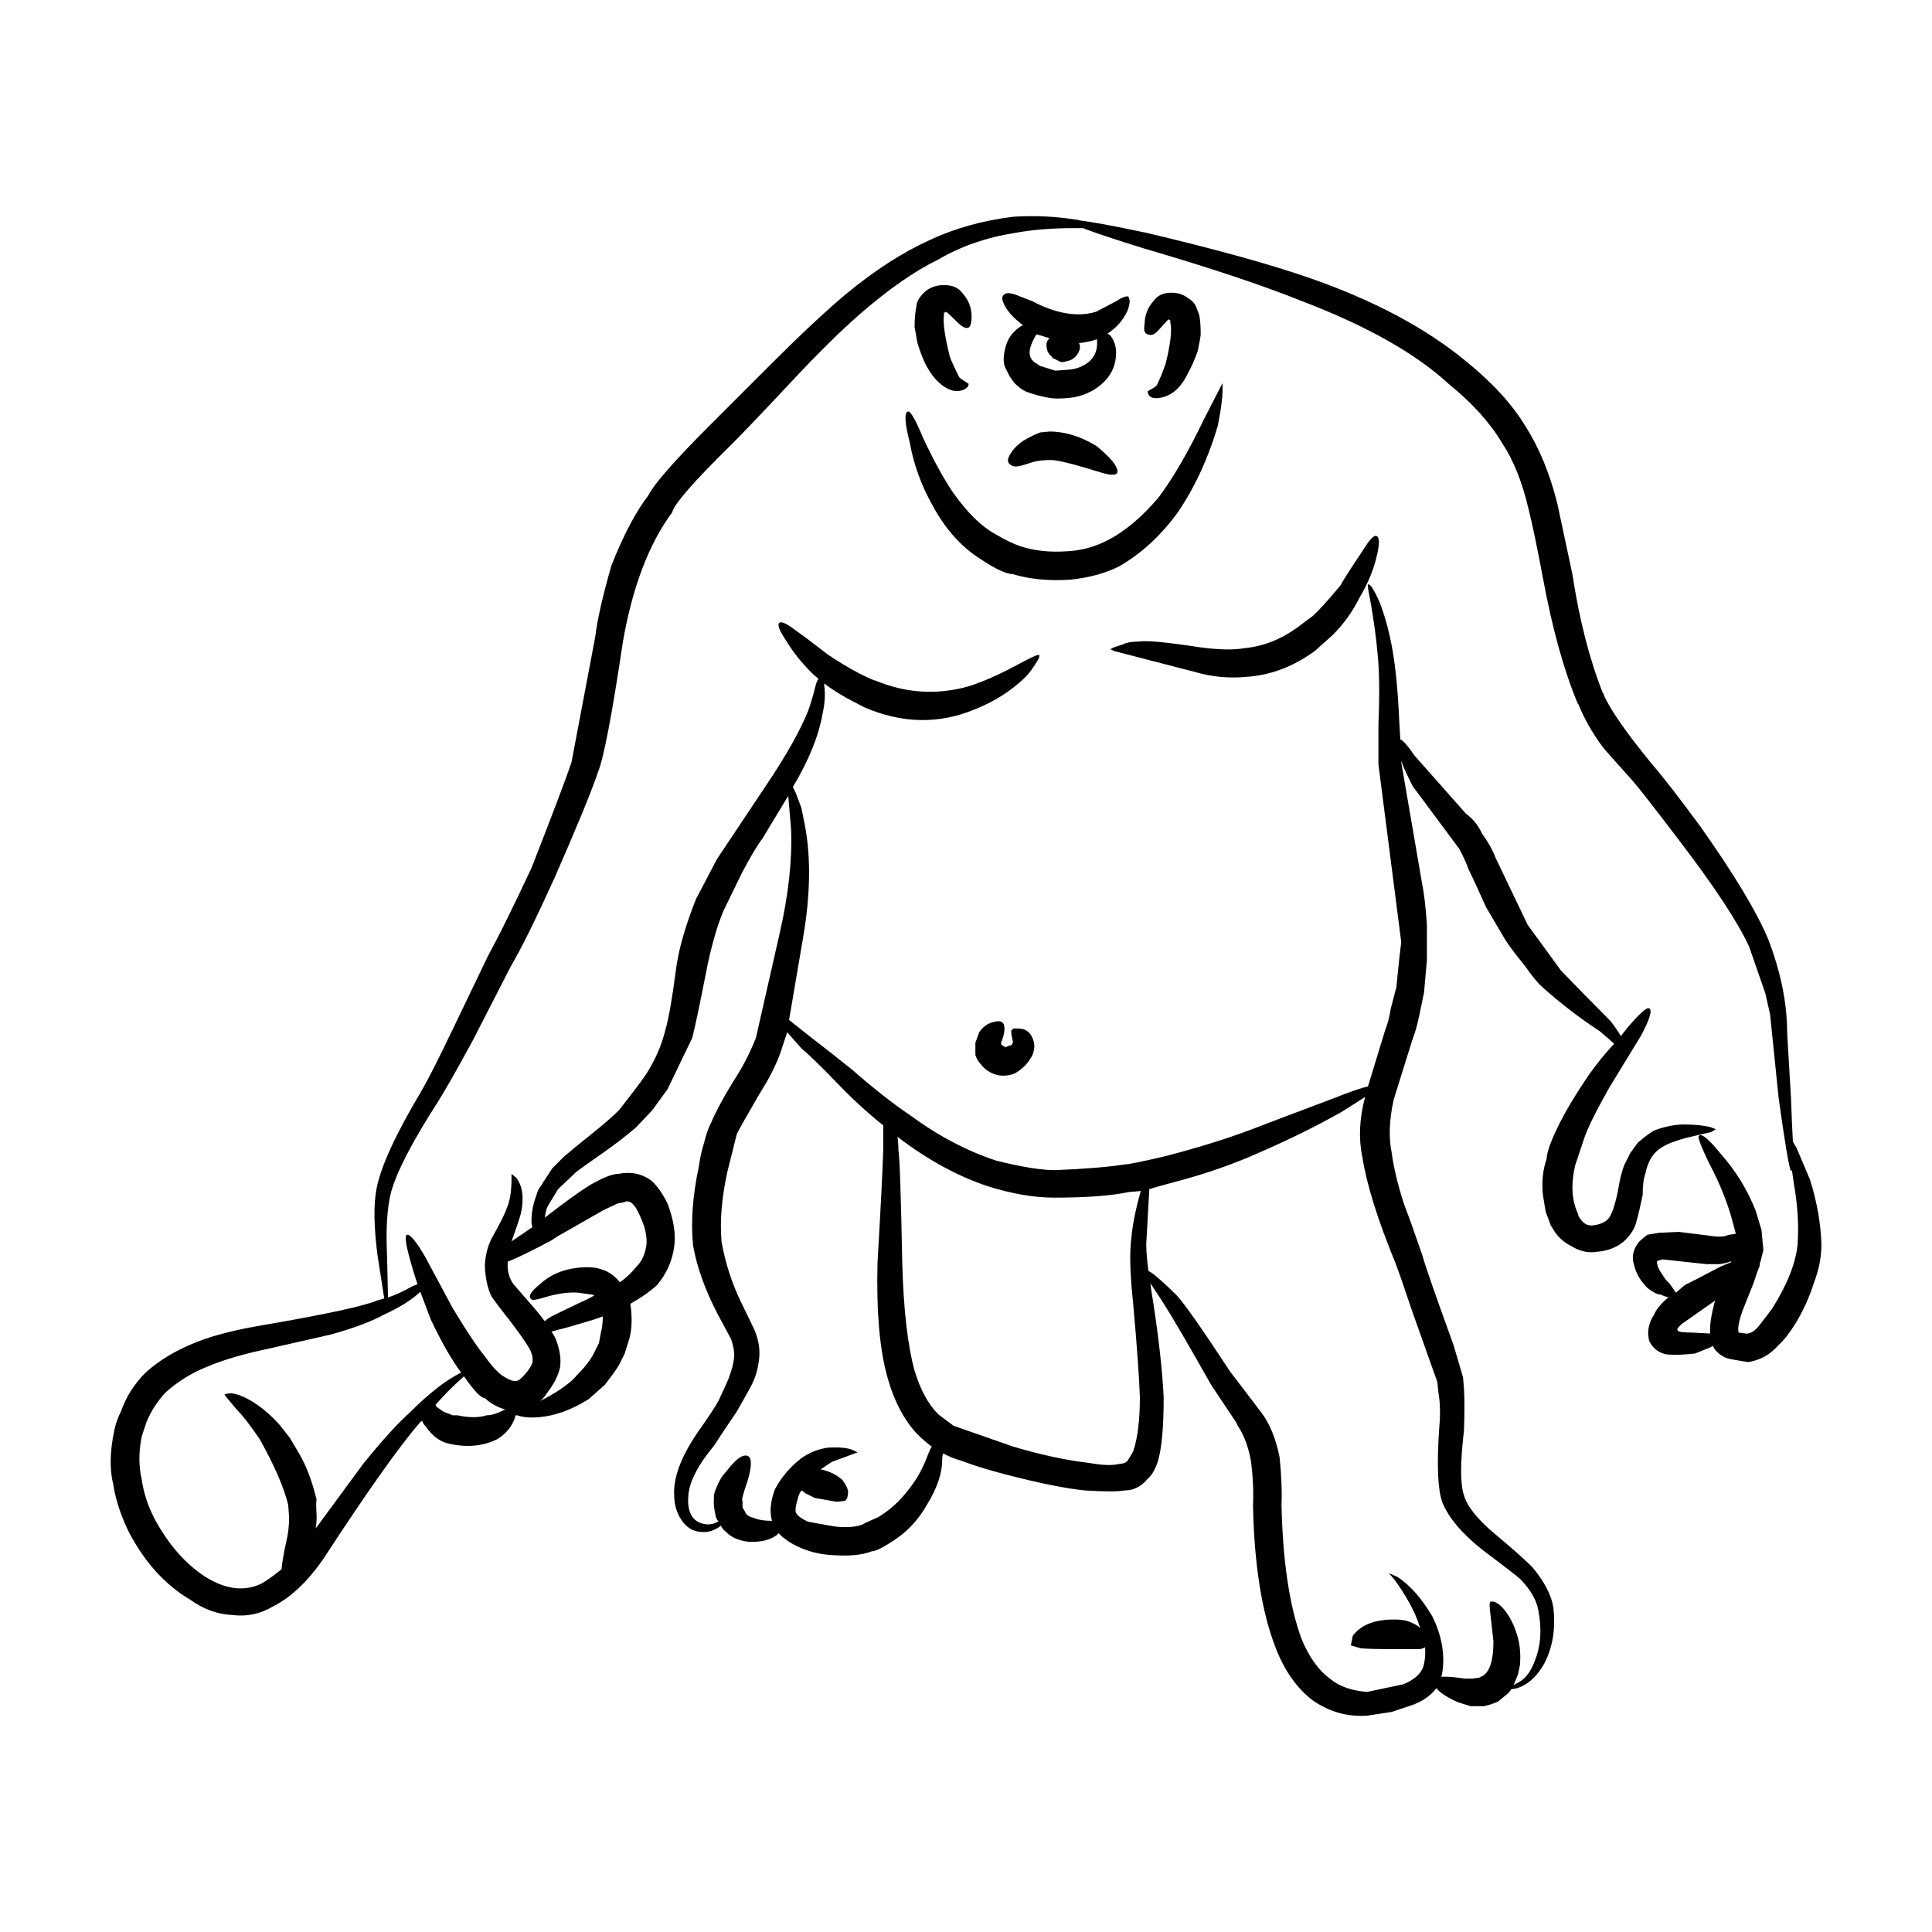
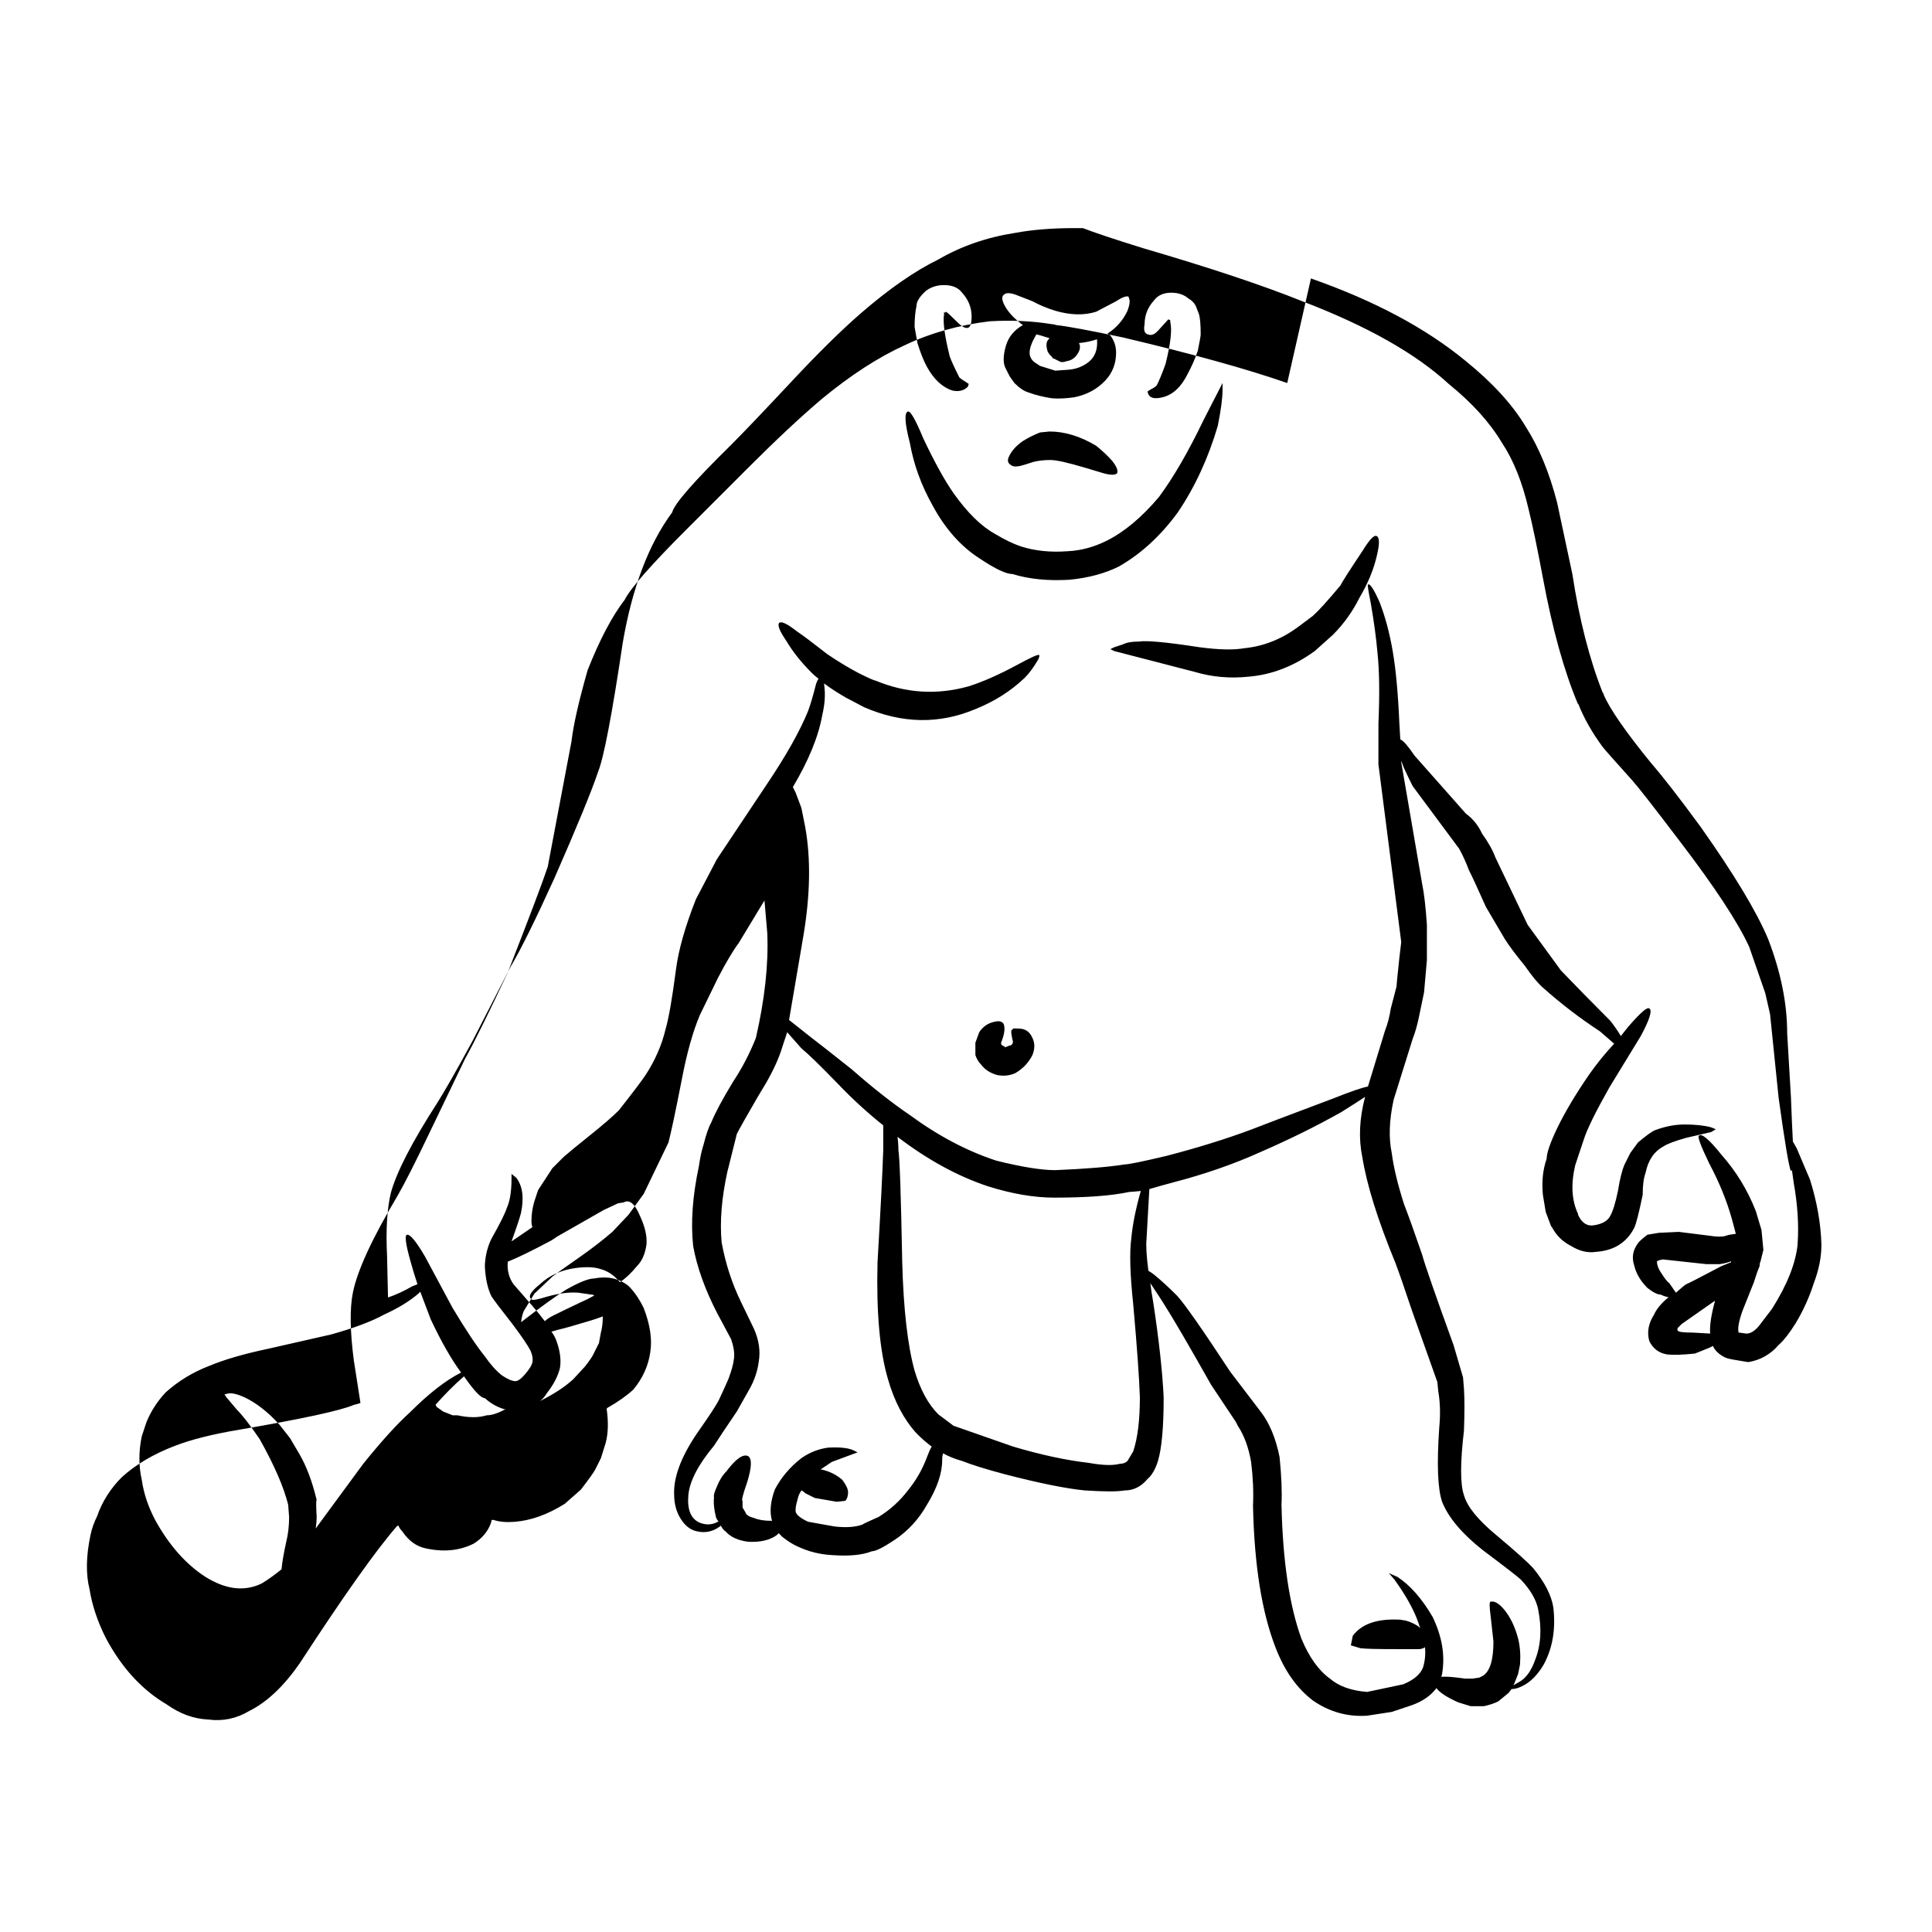
<svg xmlns="http://www.w3.org/2000/svg" fill="#000000" width="800px" height="800px" version="1.1" viewBox="144 144 512 512">
-   <path d="m303.24 497.15c0.336-1.176 0.504-2.602 0.504-4.281-1.344 0.504-2.602 0.926-3.777 1.258-3.863 1.176-6.547 1.93-8.062 2.269l-1.766 0.504c0.504 0.672 0.926 1.426 1.258 2.266 1.008 2.688 1.344 5.125 1.008 7.305-0.504 2.184-1.68 4.449-3.527 6.801-0.5 0.84-1.09 1.512-1.762 2.016 3.695-1.848 6.633-3.777 8.816-5.793l3.019-3.273c1.344-1.68 2.184-2.941 2.519-3.777l1.258-2.519zm-43.832 19.148c0.168 0.168 0.25 0.336 0.25 0.5 0.504 0.336 1.094 0.758 1.766 1.258l2.519 1.008h1.258c3.023 0.672 5.625 0.672 7.809 0 1.176 0 2.602-0.422 4.281-1.258 0.168-0.168 0.422-0.25 0.754-0.25-2.016-0.504-3.863-1.512-5.543-3.023-1.008 0-2.856-1.93-5.539-5.793-2.516 2.184-5.035 4.703-7.555 7.559zm-4.031-29.977c-0.168 0.168-0.336 0.336-0.504 0.504-2.348 2.016-5.371 3.863-9.066 5.543-3.359 1.848-8.062 3.609-14.105 5.289-2.184 0.504-7.727 1.766-16.629 3.777-6.383 1.344-11.586 2.856-15.617 4.535-4.363 1.68-8.23 4.031-11.586 7.055-2.184 2.352-3.863 4.953-5.039 7.809-0.504 1.512-0.922 2.769-1.258 3.777-0.84 4.031-0.84 7.891 0 11.586 0.504 3.527 1.68 7.055 3.527 10.582 3.695 6.719 8.145 11.758 13.352 15.113 5.371 3.359 10.328 3.945 14.859 1.766 1.68-1.008 3.445-2.269 5.293-3.777 0.168-1.848 0.59-4.281 1.258-7.305 0.504-2.016 0.754-4.195 0.754-6.547-0.168-2.016-0.25-3.106-0.25-3.273-1.176-4.703-3.695-10.496-7.559-17.383-2.519-3.695-4.535-6.297-6.047-7.809l-2.769-3.277-0.504-0.754 1.008-0.25c1.008-0.168 2.434 0.168 4.281 1.008 3.191 1.512 6.297 3.949 9.32 7.305l2.769 3.527 2.519 4.281c1.848 3.191 3.359 7.223 4.535 12.094-0.168 0-0.168 1.512 0 4.535 0 0.84-0.082 1.848-0.254 3.023l12.594-17.133c4.871-6.043 8.988-10.578 12.344-13.602 5.039-5.039 9.57-8.566 13.602-10.582-2.519-3.359-5.207-8.062-8.059-14.105-1.008-2.695-1.93-5.133-2.769-7.312zm36.273-14.613c-0.504 0.336-1.008 0.672-1.512 1.008-5.039 2.688-8.816 4.535-11.336 5.543-0.168 0-0.25 0.082-0.25 0.254-0.168 2.184 0.336 4.113 1.512 5.793l5.039 5.793c1.176 1.344 2.269 2.688 3.277 4.031 0.5-0.5 1.258-1.008 2.266-1.512 1.344-0.672 3.777-1.848 7.305-3.527 1.176-0.5 2.352-1.09 3.523-1.762-0.168-0.168-0.418-0.254-0.754-0.254l-3.523-0.504c-2.352-0.168-5.039 0.168-8.062 1.008-2.688 0.84-4.117 1.094-4.281 0.754-1.008-0.672-0.25-2.016 2.269-4.031 2.519-2.352 5.711-3.777 9.57-4.281 2.688-0.336 4.785-0.25 6.297 0.25 2.016 0.504 3.777 1.68 5.289 3.527 1.512-1.008 3.023-2.434 4.535-4.281 1.344-1.344 2.184-3.273 2.519-5.793 0.168-2.184-0.418-4.699-1.762-7.559-1.344-3.191-2.773-4.367-4.281-3.527l-1.512 0.254-3.777 1.766zm152.66 17.887c-0.84-7.891-1.008-13.688-0.504-17.379 0.336-3.695 1.176-7.894 2.519-12.594-1.676 0.168-2.688 0.25-3.019 0.25-4.703 1.008-11.336 1.512-19.902 1.512-5.371 0-11.254-1.008-17.633-3.019-8.062-2.688-16.035-7.055-23.93-13.098 0.168 1.176 0.25 2.352 0.25 3.523 0.336 2.016 0.676 11.922 1.008 29.727 0.336 12.426 1.426 22 3.273 28.715 1.512 5.039 3.609 8.898 6.297 11.59l4.031 3.019 15.871 5.543c7.391 2.184 14.023 3.609 19.898 4.281 3.695 0.672 6.469 0.754 8.316 0.25 0.84 0 1.512-0.25 2.016-0.754l1.512-2.519c1.176-3.523 1.766-8.312 1.766-14.359-0.176-5.207-0.762-13.438-1.77-24.688zm102.77 73.051c-0.672-0.672-4.031-3.273-10.078-7.809-5.539-4.367-9.152-8.648-10.832-12.848-1.176-3.523-1.426-10.078-0.754-19.648 0.336-3.523 0.25-6.715-0.25-9.57l-0.254-2.519-6.801-19.145c-1.844-5.543-3.273-9.656-4.281-12.344-4.703-11.418-7.641-20.824-8.816-28.215-1.008-4.871-0.758-10.16 0.754-15.871-1.512 1.008-3.609 2.352-6.297 4.031-6.551 3.695-13.688 7.223-21.41 10.582-7.055 3.191-14.781 5.879-23.176 8.062-2.519 0.672-4.617 1.258-6.297 1.766-0.168 2.688-0.422 7.137-0.754 13.352-0.168 1.68 0 4.449 0.504 8.312 0.336 0.168 0.84 0.504 1.512 1.008 1.848 1.512 3.863 3.359 6.047 5.543 2.016 2.184 6.715 8.898 14.105 20.152l8.062 10.578c2.352 3.023 4.031 7.055 5.039 12.094 0.504 5.039 0.672 9.234 0.504 12.594 0.336 14.945 2.098 26.785 5.289 35.52 2.016 4.871 4.535 8.395 7.559 10.582 2.352 2.016 5.625 3.191 9.824 3.523l9.57-2.016c2.856-1.176 4.617-2.688 5.289-4.535 0.504-1.68 0.672-3.441 0.504-5.289-0.504 0.336-1.094 0.5-1.766 0.5h-5.543c-5.371 0-8.648-0.082-9.824-0.25l-2.519-0.754 0.504-2.519c2.348-3.191 6.547-4.621 12.594-4.281l1.512 0.25c1.176 0.336 2.269 0.84 3.273 1.512l0.504 0.504c-0.168-0.504-0.336-1.008-0.504-1.512-1.176-3.359-3.273-7.137-6.297-11.336l-1.512-1.766 2.266 1.008c3.359 2.184 6.469 5.711 9.32 10.582 2.519 5.207 3.359 10.242 2.519 15.113 0 0.168-0.082 0.418-0.25 0.754h1.258c1.008 0 2.688 0.168 5.039 0.504h2.016l1.766-0.254 1.008-0.5c1.848-1.176 2.773-4.199 2.773-9.07l-0.754-6.801c-0.336-2.519-0.336-3.777 0-3.777h0.754c0.84 0.168 1.766 0.84 2.769 2.016 1.68 2.016 2.941 4.617 3.777 7.809 0.504 2.016 0.672 4.281 0.504 6.801l-0.504 2.519-1.008 2.519-0.254 0.504 1.766-1.008c1.68-1.008 3.023-2.941 4.031-5.793 1.512-3.863 1.766-8.312 0.758-13.352-0.504-2.519-2.019-5.125-4.539-7.812zm41.062-76.074c1.512-1.344 2.434-2.098 2.769-2.266 0.168 0 3.273-1.598 9.32-4.789 0.84-0.336 1.68-0.672 2.519-1.008v-0.254c-0.84 0.336-1.848 0.59-3.023 0.754h-3.527l-11.586-1.258-1.008 0.254-0.5 0.25c0 1.008 0.418 2.102 1.258 3.273 0.84 1.344 1.512 2.184 2.016 2.519zm10.328 2.266v-0.125l-8.816 6.172-1.008 1.008c-0.168 0.336-0.168 0.59 0 0.754 0.168 0.336 1.512 0.504 4.031 0.504l4.535 0.254c-0.168-2.016 0.25-4.871 1.258-8.566zm-194.97-71.285c1.008-1.512 2.352-2.434 4.031-2.773 1.344-0.336 2.184-0.082 2.519 0.758 0.336 1.172 0.082 2.769-0.754 4.785 0 0.504 0.168 0.754 0.5 0.754l0.254 0.254h0.25v0.25l1.258-0.504c0.336 0 0.59-0.168 0.754-0.5 0.168-0.336 0.168-0.672 0-1.008-0.336-1.68-0.418-2.519-0.25-2.519l0.504-0.504c1.512 0 2.434 0.082 2.769 0.254 1.008 0.336 1.766 1.09 2.269 2.266 0.672 1.344 0.672 2.856 0 4.535-1.008 2.016-2.519 3.609-4.535 4.789-1.512 0.672-3.106 0.84-4.789 0.504-1.848-0.504-3.273-1.426-4.281-2.773-0.672-0.672-1.176-1.512-1.512-2.519v-3.273zm-47.105 4.281-3.777-4.281-1.258 3.777c-0.84 2.856-2.269 6.043-4.281 9.57l-2.269 3.777c-3.023 5.207-4.867 8.48-5.543 9.824l-2.519 10.078c-1.512 6.887-2.016 13.098-1.512 18.641 1.008 5.543 2.688 10.746 5.039 15.617l3.527 7.305c1.344 3.019 1.762 5.961 1.258 8.816-0.336 2.519-1.176 4.953-2.519 7.305-1.512 2.688-2.602 4.621-3.277 5.793-2.856 4.199-4.867 7.223-6.043 9.07-4.199 5.039-6.465 9.406-6.801 13.098-0.336 3.863 0.672 6.297 3.023 7.305 1.68 0.672 3.273 0.59 4.785-0.25h0.254c-0.336-0.336-0.59-0.754-0.754-1.258-0.504-2.016-0.672-3.777-0.504-5.293-0.168-0.336 0.082-1.258 0.754-2.769 0.672-1.68 1.512-3.023 2.519-4.031 2.519-3.359 4.449-4.703 5.793-4.031 1.008 0.672 0.926 2.941-0.25 6.801-1.176 3.359-1.598 5.039-1.258 5.039v1.766l0.754 1.258c0.168 0.672 0.926 1.176 2.269 1.512 1.176 0.504 2.688 0.754 4.535 0.754h0.25c-0.672-2.348-0.418-5.121 0.754-8.312 1.68-3.191 4.031-5.961 7.055-8.312 2.184-1.512 4.535-2.434 7.055-2.769 3.191-0.168 5.457 0.082 6.801 0.754l1.008 0.504-6.801 2.519-3.019 2.016h0.25c2.184 0.504 4.031 1.426 5.543 2.769 1.008 1.344 1.512 2.434 1.512 3.273 0 1.008-0.25 1.766-0.754 2.269l-2.269 0.25-5.793-1.008-2.519-1.258c-0.336-0.336-0.672-0.59-1.008-0.754-0.504 0.672-0.84 1.426-1.008 2.266-0.504 1.68-0.672 2.856-0.504 3.527 0.336 0.84 1.43 1.676 3.273 2.519l7.055 1.258c3.019 0.336 5.457 0.168 7.305-0.504 0.168-0.168 1.598-0.84 4.281-2.016 3.023-1.848 5.625-4.199 7.809-7.055 2.184-2.688 3.863-5.625 5.039-8.816 0.504-1.344 0.926-2.269 1.258-2.773-1.344-1.008-2.688-2.184-4.031-3.523-3.359-3.695-5.879-8.48-7.559-14.359-2.184-7.391-3.106-17.719-2.769-30.984 0.84-14.441 1.344-24.352 1.512-29.727v-6.547c-4.199-3.359-8.145-6.969-11.84-10.832-4.707-4.867-7.981-8.055-9.828-9.566zm32.996-200.77c1.344-1.008 2.941-1.512 4.789-1.512 2.184 0 3.777 0.672 4.785 2.016 1.68 1.848 2.519 3.945 2.519 6.297 0 1.848-0.336 2.856-1.008 3.019-0.672 0.168-1.598-0.336-2.773-1.512-1.676-1.68-2.688-2.602-3.023-2.769-0.168 0.336-0.336 0.336-0.5 0v0.754c-0.336 2.016 0.168 5.711 1.512 11.082 0.336 1.008 1.176 2.856 2.519 5.543 0.336 0.336 0.926 0.754 1.766 1.258l0.754 0.504-0.25 0.754c-1.008 1.008-2.352 1.344-4.031 1.008-2.688-0.84-4.953-2.941-6.801-6.297-0.84-1.512-1.676-3.609-2.519-6.297l-0.754-4.281c0-2.184 0.168-4.031 0.504-5.543-0.004-1.168 0.832-2.512 2.512-4.023zm115.63 69.02c1.848-3.019 3.106-4.367 3.777-4.031 0.84 0.336 0.84 2.184 0 5.543-0.84 3.523-2.352 7.137-4.535 10.832-1.844 3.695-4.195 6.969-7.055 9.824-3.023 2.688-4.617 4.113-4.785 4.281-5.543 4.031-11.418 6.297-17.633 6.801-4.871 0.504-9.574 0.082-14.109-1.258l-21.41-5.543-1.008-0.5 1.008-0.504 2.269-0.754c1.008-0.504 2.434-0.758 4.281-0.758 2.016-0.336 7.387 0.168 16.121 1.512 5.039 0.672 8.988 0.754 11.84 0.25 5.039-0.504 9.742-2.352 14.105-5.543l4.031-3.019c1.512-1.344 3.945-4.031 7.305-8.062 0.504-1.008 2.434-4.031 5.797-9.07zm-64.996-20.652c-0.5 0.5-1.676 0.5-3.523 0l-5.039-1.512c-4.535-1.344-7.559-2.016-9.07-2.016-1.676 0-3.191 0.168-4.535 0.504-1.512 0.504-2.602 0.84-3.273 1.008-1.344 0.336-2.269 0.254-2.769-0.25-0.84-0.504-0.926-1.344-0.254-2.519 0.672-1.344 1.848-2.602 3.527-3.777 1.344-0.84 2.856-1.598 4.535-2.269l2.519-0.25c4.031 0 8.145 1.258 12.344 3.777 1.676 1.344 3.106 2.688 4.281 4.031 1.176 1.508 1.594 2.602 1.258 3.273zm22.926-14.109 5.039-9.824v1.762c0 2.184-0.422 5.375-1.258 9.574-2.519 8.562-6.047 16.203-10.582 22.922-4.535 6.215-9.738 11-15.617 14.359-3.695 1.848-8.062 3.023-13.098 3.523-5.711 0.336-10.746-0.168-15.113-1.512-1.676 0-4.535-1.344-8.562-4.031-5.039-3.191-9.238-7.894-12.594-14.109-3.023-5.371-5.039-10.914-6.047-16.625-1.344-5.207-1.512-7.977-0.504-8.312 0.676-0.168 2.016 2.184 4.031 7.055 3.023 6.383 5.711 11.254 8.062 14.609 3.695 5.207 7.387 8.816 11.082 10.832 2.519 1.512 4.789 2.602 6.801 3.273 3.695 1.176 7.809 1.598 12.344 1.258 3.523-0.168 6.969-1.09 10.328-2.769 4.703-2.352 9.32-6.215 13.855-11.586 3.856-5.199 7.801-12 11.832-20.398zm-28.215-21.156v-0.254c-1.512 0.504-3.106 0.84-4.789 1.008 0.168 0.336 0.254 0.672 0.254 1.008 0 0.672-0.254 1.344-0.754 2.016-0.672 1.008-1.598 1.594-2.773 1.762-0.84 0.336-1.512 0.336-2.016 0l-1.512-0.754h-0.254l0.004-0.254-0.754-0.754-0.504-0.758-0.25-1.008c-0.168-1.008 0-1.766 0.504-2.269l0.25-0.25c-0.336-0.168-0.59-0.254-0.754-0.254-1.008-0.336-1.848-0.59-2.519-0.754h-0.254c-1.172 2.016-1.762 3.609-1.762 4.789 0 1.008 0.418 1.848 1.258 2.519l1.512 1.008 4.031 1.258 3.527-0.25c2.016-0.168 3.777-0.84 5.289-2.016 1.68-1.344 2.434-3.273 2.266-5.793zm5.039-10.332c1.512-1.008 2.602-1.426 3.273-1.258l0.254 0.754c0.168 0.672 0 1.68-0.504 3.023-1.176 2.519-2.941 4.535-5.293 6.047l0.758 0.504c1.008 1.344 1.512 2.856 1.512 4.535 0 2.856-0.922 5.289-2.769 7.305-2.184 2.352-4.953 3.863-8.316 4.535-2.348 0.336-4.363 0.418-6.043 0.25-2.184-0.336-4.199-0.84-6.047-1.512-1.176-0.336-2.434-1.176-3.777-2.519l-1.258-1.766-1.258-2.519c-0.504-1.344-0.418-3.191 0.254-5.543 0.672-2.352 2.184-4.199 4.535-5.543-0.336-0.168-0.672-0.418-1.008-0.754-1.676-1.344-2.938-2.769-3.777-4.281-0.84-1.512-0.922-2.519-0.25-3.023 0.504-0.5 1.512-0.5 3.023 0 0.84 0.336 2.348 0.926 4.535 1.766 1.848 1.008 3.863 1.848 6.043 2.519 4.031 1.176 7.644 1.258 10.832 0.254 0.328-0.168 2.09-1.094 5.281-2.773zm10.074-0.25c1.008-1.344 2.519-2.016 4.535-2.016 1.848 0 3.359 0.5 4.535 1.512 1.176 0.672 1.934 1.598 2.269 2.769l0.504 1.258c0.336 1.008 0.504 2.856 0.504 5.543 0 0.336-0.254 1.766-0.758 4.281-0.672 2.016-1.594 4.117-2.769 6.297-1.68 3.359-3.863 5.375-6.547 6.047-2.016 0.5-3.277 0.25-3.777-0.758l-0.254-0.754 0.754-0.504c1.008-0.5 1.598-0.922 1.766-1.258 0.672-1.344 1.43-3.191 2.269-5.539 1.344-5.375 1.766-9.07 1.258-11.086v-0.504l-0.508-0.25-2.519 2.769c-1.008 1.176-1.93 1.598-2.769 1.258-1.008-0.168-1.344-1.094-1.008-2.769 0-2.352 0.836-4.449 2.516-6.297zm41.566-5.793c16.793 5.879 30.48 13.184 41.059 21.914 7.055 5.711 12.344 11.504 15.871 17.383 3.527 5.543 6.297 12.258 8.316 20.152l4.031 18.895c1.848 12.09 4.535 22.586 8.062 31.488l0.25 0.25v0.254c1.68 3.863 5.879 9.91 12.594 18.137 3.191 3.691 7.559 9.32 13.098 16.875 8.898 12.594 14.863 22.504 17.883 29.727 3.359 8.73 5.039 17.047 5.039 24.938l1.008 17.129c0.168 4.703 0.336 8.566 0.504 11.59l1.008 1.766 3.527 8.312c1.848 5.879 2.856 11.586 3.023 17.129v0.25c0 3.191-0.672 6.551-2.016 10.078-1.176 3.695-2.773 7.223-4.789 10.582-1.68 2.688-3.191 4.621-4.535 5.793-2.184 2.519-4.871 4.031-8.062 4.535-3.191-0.504-5.039-0.84-5.543-1.008-1.008-0.336-1.93-0.922-2.769-1.766-0.504-0.504-0.84-1.008-1.008-1.512-0.336 0.168-0.672 0.336-1.008 0.504l-3.777 1.512c-3.191 0.336-5.625 0.422-7.305 0.25-2.184-0.336-3.777-1.512-4.789-3.523-0.672-2.352-0.25-4.703 1.258-7.055 0.676-1.512 1.934-3.023 3.777-4.535h0.254c-0.84-0.168-1.598-0.418-2.269-0.754-0.84 0-2.016-0.59-3.523-1.766-1.848-1.848-3.023-3.863-3.527-6.043-0.672-2.016-0.336-3.945 1.008-5.793 0.168-0.336 1.008-1.094 2.519-2.269l3.019-0.504 5.293-0.25 8.062 1.008c2.016 0.336 3.523 0.336 4.535 0 0.336-0.168 1.176-0.336 2.519-0.5l-1.008-3.777c-1.344-4.871-3.359-9.824-6.043-14.863-2.184-4.535-3.106-6.969-2.773-7.305 0.672-0.84 2.688 0.84 6.047 5.039 3.863 4.367 6.887 9.32 9.066 14.863l1.512 5.039 0.5 5.289c-0.168 0.672-0.418 1.68-0.754 3.023-0.168 0.336-0.25 0.754-0.25 1.258-0.504 1.176-1.008 2.602-1.512 4.281l-3.019 7.559c-1.008 2.856-1.344 4.789-1.008 5.793h0.25l1.766 0.254c1.176 0 2.352-0.758 3.527-2.269l3.273-4.281c4.031-6.383 6.297-12.09 6.801-17.129v-0.25c0.336-4.871 0-10.164-1.008-15.871l-0.504-3.523-0.25 0.25c-0.504-0.84-1.594-7.305-3.273-19.398l-2.269-22.168-1.258-5.543-4.281-12.344c-3.019-6.551-9.152-15.871-18.387-27.965-6.887-9.066-11.082-14.441-12.594-16.121-4.535-5.039-7.137-7.977-7.809-8.816-2.856-3.863-5.039-7.723-6.551-11.59v0.254c-3.691-8.734-6.801-19.902-9.32-33.504-1.512-8.062-2.773-14.109-3.777-18.137-1.68-7.223-4.031-13.098-7.055-17.633-3.191-5.375-7.891-10.582-14.105-15.617-8.734-8.062-21.664-15.363-38.793-21.918-10.41-4.195-24.516-8.898-42.32-14.105-7.559-2.352-12.848-4.117-15.871-5.293h-2.269c-5.879 0-11.082 0.422-15.617 1.258-7.559 1.176-14.359 3.527-20.406 7.055-6.215 3.019-13.098 7.809-20.656 14.355-5.207 4.535-11.336 10.582-18.387 18.137-7.387 7.894-12.68 13.438-15.871 16.629-9.91 9.738-15.113 15.703-15.617 17.883-6.215 8.395-10.582 19.902-13.098 34.512-2.856 19.145-5.039 30.562-6.547 34.258-1.68 5.039-5.543 14.441-11.586 28.215-5.039 11.086-8.898 18.895-11.59 23.426l-10.078 19.648c-4.195 7.727-7.305 13.184-9.32 16.375-6.715 10.414-10.832 18.391-12.344 23.93-1.008 4.199-1.344 9.742-1.008 16.629l0.254 11.082c2.016-0.672 4.195-1.676 6.547-3.019 0.504-0.168 0.926-0.336 1.258-0.504-0.672-2.016-1.258-3.945-1.766-5.793-1.344-4.703-1.676-7.141-1.008-7.305 0.84-0.168 2.434 1.766 4.785 5.793 1.344 2.519 3.777 7.055 7.305 13.605 3.523 5.879 6.383 10.16 8.562 12.848 1.512 2.184 3.023 3.863 4.535 5.039 1.512 1.008 2.688 1.512 3.523 1.512 0.672 0 1.512-0.59 2.519-1.766 1.176-1.344 1.848-2.434 2.016-3.273s0-1.848-0.5-3.023c-0.672-1.344-2.269-3.695-4.789-7.055-3.023-3.863-4.871-6.297-5.543-7.305-1.008-2.016-1.594-4.617-1.766-7.809v-0.504-0.254c0.168-2.519 0.758-4.785 1.766-6.801 2.184-3.863 3.527-6.551 4.031-8.062 0.84-1.848 1.258-4.449 1.258-7.809v-1.258l1.258 1.008c1.676 2.184 2.098 5.289 1.258 9.32-0.336 1.344-1.176 3.863-2.519 7.559l5.539-3.777c-0.168-0.504-0.25-1.008-0.25-1.512 0-1.848 0.25-3.609 0.754-5.289l1.008-3.023 3.777-5.793 3.023-3.023c1.344-1.176 3.695-3.106 7.055-5.793s5.879-4.871 7.559-6.547c3.695-4.703 6.043-7.809 7.055-9.32 2.519-3.863 4.281-7.894 5.289-12.09 0.84-2.856 1.766-8.145 2.773-15.871 0.672-5.207 2.434-11.418 5.289-18.641 0.168-0.336 2.016-3.863 5.543-10.582l13.098-19.648c5.207-7.723 8.898-14.277 11.082-19.648 0.676-1.848 1.344-4.117 2.016-6.801 0.168-0.672 0.418-1.258 0.754-1.766-0.672-0.504-1.258-1.008-1.766-1.512-2.856-2.856-5.121-5.711-6.801-8.566-1.848-2.688-2.434-4.281-1.766-4.789 0.676-0.336 2.184 0.422 4.535 2.269 1.512 1.008 4.195 3.023 8.059 6.047 2.688 1.848 5.457 3.523 8.316 5.039 2.688 1.344 4.195 2.016 4.535 2.016 8.062 3.359 16.289 3.863 24.688 1.512 3.695-1.176 7.894-3.023 12.594-5.543 3.695-2.016 5.711-2.938 6.047-2.769 0.168 0.168 0.082 0.59-0.254 1.258-1.176 2.016-2.348 3.609-3.523 4.789-3.695 3.523-8.062 6.297-13.098 8.312-9.57 4.031-19.398 3.863-29.473-0.504l-4.789-2.519c-2.348-1.344-4.281-2.602-5.793-3.777v0.504c0.336 2.352 0.168 4.953-0.504 7.809-1.008 5.711-3.609 12.09-7.809 19.145 0.168 0.336 0.422 0.84 0.754 1.512l1.512 4.031 1.008 5.039c1.512 8.398 1.344 18.055-0.504 28.969l-3.777 22.168c1.512 1.172 3.527 2.769 6.047 4.785 1.344 1.008 4.871 3.777 10.582 8.312 5.543 4.871 10.664 8.902 15.363 12.094 7.559 5.539 15.199 9.57 22.926 12.09 6.715 1.676 11.922 2.519 15.617 2.519 8.062-0.336 14.191-0.84 18.391-1.512 1.008 0 4.699-0.754 11.082-2.266 8.398-2.184 15.957-4.535 22.672-7.055 1.68-0.672 8.988-3.445 21.918-8.316 4.199-1.676 7.137-2.688 8.816-3.019l4.535-14.863c0.672-1.68 1.176-3.609 1.512-5.793l1.512-5.793c0-0.336 0.25-2.856 0.754-7.559l0.504-4.281-6.047-47.105 0.008-10.848c0.336-7.723 0.254-13.938-0.25-18.641-0.336-3.863-0.922-8.23-1.766-13.098-0.672-3.359-0.922-5.039-0.754-5.039 0.504-0.336 1.512 1.176 3.023 4.535 1.512 3.863 2.688 8.23 3.523 13.098 0.84 4.871 1.43 11.254 1.766 19.145l0.254 4.281c0.672 0.168 1.93 1.594 3.777 4.281l13.602 15.367c1.848 1.344 3.273 3.106 4.281 5.289 1.68 2.352 2.856 4.449 3.527 6.297l8.562 17.887 8.816 12.09c3.863 4.031 8.23 8.48 13.098 13.352 1.176 1.512 2.098 2.856 2.769 4.031 0.676-0.84 1.344-1.676 2.016-2.519 3.191-3.691 5.039-5.289 5.539-4.785 0.84 0.504 0.086 2.938-2.266 7.305l-8.312 13.605c-3.695 6.547-5.965 11.168-6.801 13.855l-2.269 6.801c-1.176 5.039-0.922 9.32 0.754 12.848v0.254c1.008 2.184 2.434 3.106 4.281 2.769 2.184-0.336 3.609-1.176 4.281-2.519 0.672-1.176 1.344-3.359 2.016-6.547 0.504-3.191 1.094-5.543 1.766-7.055l1.512-3.019 2.016-2.773c2.184-1.848 3.695-2.938 4.535-3.273 2.688-1.008 5.289-1.512 7.809-1.512 2.856 0 5.207 0.25 7.055 0.754l1.258 0.504-1.258 0.754-6.547 1.512c-3.023 0.84-5.039 1.598-6.047 2.269-2.519 1.344-4.113 3.695-4.785 7.055-0.504 1.344-0.754 3.273-0.754 5.793-1.008 4.871-1.766 7.809-2.269 8.816-2.016 3.863-5.371 5.965-10.078 6.297-2.184 0.336-4.367-0.168-6.547-1.512-2.352-1.176-4.117-2.941-5.293-5.293v0.254l-1.512-4.031-0.754-4.535c-0.336-3.523 0-6.715 1.008-9.57 0-1.512 0.926-4.199 2.773-8.062 2.016-4.195 4.867-8.984 8.562-14.359 2.016-2.856 4.199-5.539 6.551-8.059l-3.777-3.277c-5.375-3.523-10.414-7.387-15.113-11.586-1.344-1.176-2.941-3.106-4.789-5.793-2.352-2.856-4.113-5.207-5.289-7.055l-5.039-8.566c-2.016-4.535-3.527-7.809-4.535-9.824-0.672-1.848-1.512-3.691-2.519-5.539l-12.344-16.629c-1.68-3.359-2.602-5.371-2.773-6.043-0.164-0.328-0.246-0.578-0.25-0.758v0.504l5.543 32.242c0.504 2.352 0.922 5.965 1.258 10.832v9.32c-0.504 5.543-0.754 8.398-0.754 8.566l-1.258 6.047c-0.504 2.519-1.094 4.617-1.766 6.297l-5.039 16.121c-1.176 5.375-1.344 10.078-0.504 14.109 0.504 3.863 1.598 8.395 3.273 13.602 1.176 3.023 2.773 7.473 4.789 13.352 0.672 2.519 3.441 10.496 8.312 23.93l2.519 8.566 0.25 3.023c0.168 2.688 0.168 6.383 0 11.082-1.008 8.566-1.008 14.277 0 17.133 0.84 3.019 3.695 6.547 8.566 10.578 5.207 4.367 8.48 7.305 9.824 8.816 3.019 3.695 4.785 7.141 5.289 10.328 0.672 5.711-0.168 10.746-2.519 15.113-1.68 2.856-3.609 4.785-5.793 5.793-1.008 0.504-1.93 0.754-2.773 0.754l-0.754 1.008-2.769 2.266c-1.008 0.504-2.269 0.926-3.777 1.258h-3.527l-3.273-1.008c-3.023-1.344-4.953-2.602-5.793-3.777-1.512 2.016-3.695 3.523-6.551 4.535l-5.285 1.766-6.547 1.008c-5.207 0.336-9.992-1.008-14.359-4.031-4.199-3.191-7.473-7.809-9.824-13.855-3.695-9.406-5.711-22-6.043-37.785 0.168-3.695 0-7.559-0.504-11.586-0.672-3.863-1.848-7.055-3.527-9.574l-0.504-1.008-6.547-9.824c-5.879-10.41-9.992-17.465-12.344-21.16-0.5-0.84-1.762-2.773-3.777-5.797 0.168 1.512 0.422 3.191 0.758 5.039 1.512 9.91 2.434 18.305 2.769 25.191 0 7.894-0.504 13.52-1.512 16.879-0.672 2.184-1.598 3.777-2.773 4.789-1.676 2.016-3.695 3.023-6.043 3.023-1.848 0.336-5.375 0.336-10.582 0-5.039-0.504-12.09-1.93-21.16-4.281-5.039-1.344-8.816-2.519-11.336-3.527-1.848-0.504-3.523-1.176-5.039-2.016-0.168 0.504-0.25 1.094-0.25 1.766 0 3.523-1.344 7.473-4.031 11.84-2.184 3.863-5.039 6.969-8.562 9.32-3.023 2.016-5.039 3.023-6.047 3.023-2.519 1.008-6.043 1.344-10.582 1.008-3.191-0.168-6.211-0.926-9.066-2.269-1.176-0.504-2.519-1.344-4.031-2.519-0.336-0.336-0.672-0.672-1.008-1.008-0.168 0.168-0.336 0.336-0.504 0.5-1.848 1.344-4.367 1.93-7.559 1.766-2.688-0.336-4.699-1.258-6.043-2.769-0.336-0.168-0.758-0.672-1.258-1.512l-0.254 0.254c-1.848 1.344-3.863 1.766-6.043 1.258-1.68-0.336-3.106-1.426-4.281-3.273s-1.766-4.031-1.766-6.551c-0.168-4.535 1.848-9.91 6.047-16.121 3.191-4.535 5.121-7.473 5.793-8.816 1.176-2.519 2.016-4.367 2.519-5.543 0.84-2.184 1.344-4.031 1.512-5.543 0.168-1.344-0.082-3.023-0.754-5.039l-3.777-7.055c-3.191-6.215-5.289-12.09-6.297-17.633-0.672-6.215-0.168-13.266 1.512-21.16 0.336-2.352 0.758-4.281 1.258-5.793 0.676-2.688 1.344-4.617 2.016-5.793 1.008-2.519 2.938-6.129 5.793-10.832 2.352-3.527 4.367-7.391 6.043-11.59l6.297-27.711c2.352-10.242 3.359-19.48 3.023-27.711l-0.754-8.816c0 0.168-0.082 0.336-0.25 0.504l-6.551 10.832c-1.512 2.016-3.359 5.121-5.543 9.32-3.019 6.215-4.617 9.488-4.785 9.824-1.848 4.367-3.445 10.078-4.789 17.129-1.676 8.562-2.856 14.105-3.523 16.625l-6.551 13.605c-1.848 2.519-3.191 4.367-4.031 5.543l-4.289 4.535c-2.519 2.184-5.457 4.449-8.816 6.801-3.863 2.688-6.215 4.367-7.055 5.039l-4.789 4.535-2.769 4.535c-0.336 0.672-0.59 1.68-0.754 3.023 5.207-4.031 9.152-6.887 11.836-8.566 3.527-2.016 6.047-3.023 7.559-3.023 3.359-0.672 6.297-0.082 8.816 1.766 1.512 1.344 2.941 3.359 4.281 6.047 1.68 4.367 2.269 8.23 1.766 11.586-0.504 3.695-2.016 7.055-4.535 10.078-1.848 1.68-4.117 3.273-6.801 4.789l-0.25 0.25c0.5 3.527 0.418 6.551-0.254 9.07l-1.258 4.031-1.512 3.023c-0.336 0.672-1.598 2.434-3.777 5.289l-4.281 3.777c-4.535 2.856-8.984 4.449-13.352 4.789-2.184 0.168-4.031 0-5.543-0.504h-0.504c0 0.168-0.082 0.504-0.25 1.008-0.84 2.184-2.352 3.945-4.535 5.289-3.695 1.848-7.894 2.269-12.594 1.258-2.519-0.504-4.621-2.016-6.297-4.535-0.504-0.504-0.84-1.008-1.008-1.512-0.168 0-0.336 0.086-0.504 0.254-5.543 6.383-14.105 18.473-25.695 36.273-4.195 6.047-8.648 10.246-13.352 12.594-3.359 2.016-6.969 2.773-10.832 2.269-3.863-0.168-7.559-1.512-11.086-4.031-6.547-3.863-11.922-9.742-16.121-17.633-2.184-4.367-3.609-8.648-4.281-12.848-1.008-4.031-0.922-8.816 0.25-14.359 0.336-1.676 0.926-3.359 1.766-5.039 1.344-3.863 3.527-7.305 6.551-10.328 3.695-3.359 8.395-6.129 14.105-8.312 4.367-1.68 10.078-3.106 17.129-4.281 16.629-2.856 26.703-5.039 30.23-6.547 0.672-0.168 1.258-0.336 1.766-0.504l-1.766-11.336c-1.008-7.723-1.09-13.688-0.25-17.887 1.176-5.879 5.121-14.441 11.84-25.691 1.848-3.191 4.617-8.648 8.312-16.375l9.57-19.902c2.519-4.535 6.297-12.176 11.336-22.922 5.711-14.613 9.238-23.93 10.582-27.965l6.297-33.25c0.504-4.367 1.93-10.664 4.281-18.895 3.191-8.059 6.465-14.273 9.824-18.641 1.512-3.023 6.969-9.238 16.375-18.641 0.672-0.672 6.129-6.129 16.375-16.375 7.391-7.391 13.855-13.434 19.398-18.137 7.723-6.383 15.113-11.164 22.168-14.355 6.719-3.191 14.191-5.293 22.422-6.297 5.711-0.336 11.168-0.086 16.375 0.754 0.336 0 0.754 0.082 1.258 0.25 3.023 0.336 8.898 1.426 17.633 3.273 18.465 4.363 32.988 8.395 43.57 12.09z" fill-rule="evenodd" />
+   <path d="m303.24 497.15c0.336-1.176 0.504-2.602 0.504-4.281-1.344 0.504-2.602 0.926-3.777 1.258-3.863 1.176-6.547 1.93-8.062 2.269l-1.766 0.504c0.504 0.672 0.926 1.426 1.258 2.266 1.008 2.688 1.344 5.125 1.008 7.305-0.504 2.184-1.68 4.449-3.527 6.801-0.5 0.84-1.09 1.512-1.762 2.016 3.695-1.848 6.633-3.777 8.816-5.793l3.019-3.273c1.344-1.68 2.184-2.941 2.519-3.777l1.258-2.519zm-43.832 19.148c0.168 0.168 0.25 0.336 0.25 0.5 0.504 0.336 1.094 0.758 1.766 1.258l2.519 1.008h1.258c3.023 0.672 5.625 0.672 7.809 0 1.176 0 2.602-0.422 4.281-1.258 0.168-0.168 0.422-0.25 0.754-0.25-2.016-0.504-3.863-1.512-5.543-3.023-1.008 0-2.856-1.93-5.539-5.793-2.516 2.184-5.035 4.703-7.555 7.559zm-4.031-29.977c-0.168 0.168-0.336 0.336-0.504 0.504-2.348 2.016-5.371 3.863-9.066 5.543-3.359 1.848-8.062 3.609-14.105 5.289-2.184 0.504-7.727 1.766-16.629 3.777-6.383 1.344-11.586 2.856-15.617 4.535-4.363 1.68-8.23 4.031-11.586 7.055-2.184 2.352-3.863 4.953-5.039 7.809-0.504 1.512-0.922 2.769-1.258 3.777-0.84 4.031-0.84 7.891 0 11.586 0.504 3.527 1.68 7.055 3.527 10.582 3.695 6.719 8.145 11.758 13.352 15.113 5.371 3.359 10.328 3.945 14.859 1.766 1.68-1.008 3.445-2.269 5.293-3.777 0.168-1.848 0.59-4.281 1.258-7.305 0.504-2.016 0.754-4.195 0.754-6.547-0.168-2.016-0.25-3.106-0.25-3.273-1.176-4.703-3.695-10.496-7.559-17.383-2.519-3.695-4.535-6.297-6.047-7.809l-2.769-3.277-0.504-0.754 1.008-0.25c1.008-0.168 2.434 0.168 4.281 1.008 3.191 1.512 6.297 3.949 9.32 7.305l2.769 3.527 2.519 4.281c1.848 3.191 3.359 7.223 4.535 12.094-0.168 0-0.168 1.512 0 4.535 0 0.84-0.082 1.848-0.254 3.023l12.594-17.133c4.871-6.043 8.988-10.578 12.344-13.602 5.039-5.039 9.57-8.566 13.602-10.582-2.519-3.359-5.207-8.062-8.059-14.105-1.008-2.695-1.93-5.133-2.769-7.312zm36.273-14.613c-0.504 0.336-1.008 0.672-1.512 1.008-5.039 2.688-8.816 4.535-11.336 5.543-0.168 0-0.25 0.082-0.25 0.254-0.168 2.184 0.336 4.113 1.512 5.793l5.039 5.793c1.176 1.344 2.269 2.688 3.277 4.031 0.5-0.5 1.258-1.008 2.266-1.512 1.344-0.672 3.777-1.848 7.305-3.527 1.176-0.5 2.352-1.09 3.523-1.762-0.168-0.168-0.418-0.254-0.754-0.254l-3.523-0.504c-2.352-0.168-5.039 0.168-8.062 1.008-2.688 0.84-4.117 1.094-4.281 0.754-1.008-0.672-0.25-2.016 2.269-4.031 2.519-2.352 5.711-3.777 9.57-4.281 2.688-0.336 4.785-0.25 6.297 0.25 2.016 0.504 3.777 1.68 5.289 3.527 1.512-1.008 3.023-2.434 4.535-4.281 1.344-1.344 2.184-3.273 2.519-5.793 0.168-2.184-0.418-4.699-1.762-7.559-1.344-3.191-2.773-4.367-4.281-3.527l-1.512 0.254-3.777 1.766zm152.66 17.887c-0.84-7.891-1.008-13.688-0.504-17.379 0.336-3.695 1.176-7.894 2.519-12.594-1.676 0.168-2.688 0.25-3.019 0.25-4.703 1.008-11.336 1.512-19.902 1.512-5.371 0-11.254-1.008-17.633-3.019-8.062-2.688-16.035-7.055-23.93-13.098 0.168 1.176 0.25 2.352 0.25 3.523 0.336 2.016 0.676 11.922 1.008 29.727 0.336 12.426 1.426 22 3.273 28.715 1.512 5.039 3.609 8.898 6.297 11.59l4.031 3.019 15.871 5.543c7.391 2.184 14.023 3.609 19.898 4.281 3.695 0.672 6.469 0.754 8.316 0.25 0.84 0 1.512-0.25 2.016-0.754l1.512-2.519c1.176-3.523 1.766-8.312 1.766-14.359-0.176-5.207-0.762-13.438-1.77-24.688zm102.77 73.051c-0.672-0.672-4.031-3.273-10.078-7.809-5.539-4.367-9.152-8.648-10.832-12.848-1.176-3.523-1.426-10.078-0.754-19.648 0.336-3.523 0.25-6.715-0.25-9.57l-0.254-2.519-6.801-19.145c-1.844-5.543-3.273-9.656-4.281-12.344-4.703-11.418-7.641-20.824-8.816-28.215-1.008-4.871-0.758-10.16 0.754-15.871-1.512 1.008-3.609 2.352-6.297 4.031-6.551 3.695-13.688 7.223-21.41 10.582-7.055 3.191-14.781 5.879-23.176 8.062-2.519 0.672-4.617 1.258-6.297 1.766-0.168 2.688-0.422 7.137-0.754 13.352-0.168 1.68 0 4.449 0.504 8.312 0.336 0.168 0.84 0.504 1.512 1.008 1.848 1.512 3.863 3.359 6.047 5.543 2.016 2.184 6.715 8.898 14.105 20.152l8.062 10.578c2.352 3.023 4.031 7.055 5.039 12.094 0.504 5.039 0.672 9.234 0.504 12.594 0.336 14.945 2.098 26.785 5.289 35.52 2.016 4.871 4.535 8.395 7.559 10.582 2.352 2.016 5.625 3.191 9.824 3.523l9.57-2.016c2.856-1.176 4.617-2.688 5.289-4.535 0.504-1.68 0.672-3.441 0.504-5.289-0.504 0.336-1.094 0.5-1.766 0.5h-5.543c-5.371 0-8.648-0.082-9.824-0.25l-2.519-0.754 0.504-2.519c2.348-3.191 6.547-4.621 12.594-4.281l1.512 0.25c1.176 0.336 2.269 0.84 3.273 1.512l0.504 0.504c-0.168-0.504-0.336-1.008-0.504-1.512-1.176-3.359-3.273-7.137-6.297-11.336l-1.512-1.766 2.266 1.008c3.359 2.184 6.469 5.711 9.32 10.582 2.519 5.207 3.359 10.242 2.519 15.113 0 0.168-0.082 0.418-0.25 0.754h1.258c1.008 0 2.688 0.168 5.039 0.504h2.016l1.766-0.254 1.008-0.5c1.848-1.176 2.773-4.199 2.773-9.07l-0.754-6.801c-0.336-2.519-0.336-3.777 0-3.777h0.754c0.84 0.168 1.766 0.84 2.769 2.016 1.68 2.016 2.941 4.617 3.777 7.809 0.504 2.016 0.672 4.281 0.504 6.801l-0.504 2.519-1.008 2.519-0.254 0.504 1.766-1.008c1.68-1.008 3.023-2.941 4.031-5.793 1.512-3.863 1.766-8.312 0.758-13.352-0.504-2.519-2.019-5.125-4.539-7.812zm41.062-76.074c1.512-1.344 2.434-2.098 2.769-2.266 0.168 0 3.273-1.598 9.32-4.789 0.84-0.336 1.68-0.672 2.519-1.008v-0.254c-0.84 0.336-1.848 0.59-3.023 0.754h-3.527l-11.586-1.258-1.008 0.254-0.5 0.25c0 1.008 0.418 2.102 1.258 3.273 0.84 1.344 1.512 2.184 2.016 2.519zm10.328 2.266v-0.125l-8.816 6.172-1.008 1.008c-0.168 0.336-0.168 0.59 0 0.754 0.168 0.336 1.512 0.504 4.031 0.504l4.535 0.254c-0.168-2.016 0.25-4.871 1.258-8.566zm-194.97-71.285c1.008-1.512 2.352-2.434 4.031-2.773 1.344-0.336 2.184-0.082 2.519 0.758 0.336 1.172 0.082 2.769-0.754 4.785 0 0.504 0.168 0.754 0.5 0.754l0.254 0.254h0.25v0.25l1.258-0.504c0.336 0 0.59-0.168 0.754-0.5 0.168-0.336 0.168-0.672 0-1.008-0.336-1.68-0.418-2.519-0.25-2.519l0.504-0.504c1.512 0 2.434 0.082 2.769 0.254 1.008 0.336 1.766 1.09 2.269 2.266 0.672 1.344 0.672 2.856 0 4.535-1.008 2.016-2.519 3.609-4.535 4.789-1.512 0.672-3.106 0.84-4.789 0.504-1.848-0.504-3.273-1.426-4.281-2.773-0.672-0.672-1.176-1.512-1.512-2.519v-3.273zm-47.105 4.281-3.777-4.281-1.258 3.777c-0.84 2.856-2.269 6.043-4.281 9.57l-2.269 3.777c-3.023 5.207-4.867 8.48-5.543 9.824l-2.519 10.078c-1.512 6.887-2.016 13.098-1.512 18.641 1.008 5.543 2.688 10.746 5.039 15.617l3.527 7.305c1.344 3.019 1.762 5.961 1.258 8.816-0.336 2.519-1.176 4.953-2.519 7.305-1.512 2.688-2.602 4.621-3.277 5.793-2.856 4.199-4.867 7.223-6.043 9.07-4.199 5.039-6.465 9.406-6.801 13.098-0.336 3.863 0.672 6.297 3.023 7.305 1.68 0.672 3.273 0.59 4.785-0.25h0.254c-0.336-0.336-0.59-0.754-0.754-1.258-0.504-2.016-0.672-3.777-0.504-5.293-0.168-0.336 0.082-1.258 0.754-2.769 0.672-1.68 1.512-3.023 2.519-4.031 2.519-3.359 4.449-4.703 5.793-4.031 1.008 0.672 0.926 2.941-0.25 6.801-1.176 3.359-1.598 5.039-1.258 5.039v1.766l0.754 1.258c0.168 0.672 0.926 1.176 2.269 1.512 1.176 0.504 2.688 0.754 4.535 0.754h0.25c-0.672-2.348-0.418-5.121 0.754-8.312 1.68-3.191 4.031-5.961 7.055-8.312 2.184-1.512 4.535-2.434 7.055-2.769 3.191-0.168 5.457 0.082 6.801 0.754l1.008 0.504-6.801 2.519-3.019 2.016h0.25c2.184 0.504 4.031 1.426 5.543 2.769 1.008 1.344 1.512 2.434 1.512 3.273 0 1.008-0.25 1.766-0.754 2.269l-2.269 0.25-5.793-1.008-2.519-1.258c-0.336-0.336-0.672-0.59-1.008-0.754-0.504 0.672-0.84 1.426-1.008 2.266-0.504 1.68-0.672 2.856-0.504 3.527 0.336 0.84 1.43 1.676 3.273 2.519l7.055 1.258c3.019 0.336 5.457 0.168 7.305-0.504 0.168-0.168 1.598-0.84 4.281-2.016 3.023-1.848 5.625-4.199 7.809-7.055 2.184-2.688 3.863-5.625 5.039-8.816 0.504-1.344 0.926-2.269 1.258-2.773-1.344-1.008-2.688-2.184-4.031-3.523-3.359-3.695-5.879-8.48-7.559-14.359-2.184-7.391-3.106-17.719-2.769-30.984 0.84-14.441 1.344-24.352 1.512-29.727v-6.547c-4.199-3.359-8.145-6.969-11.84-10.832-4.707-4.867-7.981-8.055-9.828-9.566zm32.996-200.77c1.344-1.008 2.941-1.512 4.789-1.512 2.184 0 3.777 0.672 4.785 2.016 1.68 1.848 2.519 3.945 2.519 6.297 0 1.848-0.336 2.856-1.008 3.019-0.672 0.168-1.598-0.336-2.773-1.512-1.676-1.68-2.688-2.602-3.023-2.769-0.168 0.336-0.336 0.336-0.5 0v0.754c-0.336 2.016 0.168 5.711 1.512 11.082 0.336 1.008 1.176 2.856 2.519 5.543 0.336 0.336 0.926 0.754 1.766 1.258l0.754 0.504-0.25 0.754c-1.008 1.008-2.352 1.344-4.031 1.008-2.688-0.84-4.953-2.941-6.801-6.297-0.84-1.512-1.676-3.609-2.519-6.297l-0.754-4.281c0-2.184 0.168-4.031 0.504-5.543-0.004-1.168 0.832-2.512 2.512-4.023zm115.63 69.02c1.848-3.019 3.106-4.367 3.777-4.031 0.84 0.336 0.84 2.184 0 5.543-0.84 3.523-2.352 7.137-4.535 10.832-1.844 3.695-4.195 6.969-7.055 9.824-3.023 2.688-4.617 4.113-4.785 4.281-5.543 4.031-11.418 6.297-17.633 6.801-4.871 0.504-9.574 0.082-14.109-1.258l-21.41-5.543-1.008-0.5 1.008-0.504 2.269-0.754c1.008-0.504 2.434-0.758 4.281-0.758 2.016-0.336 7.387 0.168 16.121 1.512 5.039 0.672 8.988 0.754 11.84 0.25 5.039-0.504 9.742-2.352 14.105-5.543l4.031-3.019c1.512-1.344 3.945-4.031 7.305-8.062 0.504-1.008 2.434-4.031 5.797-9.07zm-64.996-20.652c-0.5 0.5-1.676 0.5-3.523 0l-5.039-1.512c-4.535-1.344-7.559-2.016-9.07-2.016-1.676 0-3.191 0.168-4.535 0.504-1.512 0.504-2.602 0.84-3.273 1.008-1.344 0.336-2.269 0.254-2.769-0.25-0.84-0.504-0.926-1.344-0.254-2.519 0.672-1.344 1.848-2.602 3.527-3.777 1.344-0.84 2.856-1.598 4.535-2.269l2.519-0.25c4.031 0 8.145 1.258 12.344 3.777 1.676 1.344 3.106 2.688 4.281 4.031 1.176 1.508 1.594 2.602 1.258 3.273zm22.926-14.109 5.039-9.824v1.762c0 2.184-0.422 5.375-1.258 9.574-2.519 8.562-6.047 16.203-10.582 22.922-4.535 6.215-9.738 11-15.617 14.359-3.695 1.848-8.062 3.023-13.098 3.523-5.711 0.336-10.746-0.168-15.113-1.512-1.676 0-4.535-1.344-8.562-4.031-5.039-3.191-9.238-7.894-12.594-14.109-3.023-5.371-5.039-10.914-6.047-16.625-1.344-5.207-1.512-7.977-0.504-8.312 0.676-0.168 2.016 2.184 4.031 7.055 3.023 6.383 5.711 11.254 8.062 14.609 3.695 5.207 7.387 8.816 11.082 10.832 2.519 1.512 4.789 2.602 6.801 3.273 3.695 1.176 7.809 1.598 12.344 1.258 3.523-0.168 6.969-1.09 10.328-2.769 4.703-2.352 9.32-6.215 13.855-11.586 3.856-5.199 7.801-12 11.832-20.398zm-28.215-21.156v-0.254c-1.512 0.504-3.106 0.84-4.789 1.008 0.168 0.336 0.254 0.672 0.254 1.008 0 0.672-0.254 1.344-0.754 2.016-0.672 1.008-1.598 1.594-2.773 1.762-0.84 0.336-1.512 0.336-2.016 0l-1.512-0.754h-0.254l0.004-0.254-0.754-0.754-0.504-0.758-0.25-1.008c-0.168-1.008 0-1.766 0.504-2.269l0.25-0.25c-0.336-0.168-0.59-0.254-0.754-0.254-1.008-0.336-1.848-0.59-2.519-0.754h-0.254c-1.172 2.016-1.762 3.609-1.762 4.789 0 1.008 0.418 1.848 1.258 2.519l1.512 1.008 4.031 1.258 3.527-0.25c2.016-0.168 3.777-0.84 5.289-2.016 1.68-1.344 2.434-3.273 2.266-5.793zm5.039-10.332c1.512-1.008 2.602-1.426 3.273-1.258l0.254 0.754c0.168 0.672 0 1.68-0.504 3.023-1.176 2.519-2.941 4.535-5.293 6.047l0.758 0.504c1.008 1.344 1.512 2.856 1.512 4.535 0 2.856-0.922 5.289-2.769 7.305-2.184 2.352-4.953 3.863-8.316 4.535-2.348 0.336-4.363 0.418-6.043 0.25-2.184-0.336-4.199-0.84-6.047-1.512-1.176-0.336-2.434-1.176-3.777-2.519l-1.258-1.766-1.258-2.519c-0.504-1.344-0.418-3.191 0.254-5.543 0.672-2.352 2.184-4.199 4.535-5.543-0.336-0.168-0.672-0.418-1.008-0.754-1.676-1.344-2.938-2.769-3.777-4.281-0.84-1.512-0.922-2.519-0.25-3.023 0.504-0.5 1.512-0.5 3.023 0 0.84 0.336 2.348 0.926 4.535 1.766 1.848 1.008 3.863 1.848 6.043 2.519 4.031 1.176 7.644 1.258 10.832 0.254 0.328-0.168 2.09-1.094 5.281-2.773zm10.074-0.25c1.008-1.344 2.519-2.016 4.535-2.016 1.848 0 3.359 0.5 4.535 1.512 1.176 0.672 1.934 1.598 2.269 2.769l0.504 1.258c0.336 1.008 0.504 2.856 0.504 5.543 0 0.336-0.254 1.766-0.758 4.281-0.672 2.016-1.594 4.117-2.769 6.297-1.68 3.359-3.863 5.375-6.547 6.047-2.016 0.5-3.277 0.25-3.777-0.758l-0.254-0.754 0.754-0.504c1.008-0.5 1.598-0.922 1.766-1.258 0.672-1.344 1.43-3.191 2.269-5.539 1.344-5.375 1.766-9.07 1.258-11.086v-0.504l-0.508-0.25-2.519 2.769c-1.008 1.176-1.93 1.598-2.769 1.258-1.008-0.168-1.344-1.094-1.008-2.769 0-2.352 0.836-4.449 2.516-6.297zm41.566-5.793c16.793 5.879 30.48 13.184 41.059 21.914 7.055 5.711 12.344 11.504 15.871 17.383 3.527 5.543 6.297 12.258 8.316 20.152l4.031 18.895c1.848 12.09 4.535 22.586 8.062 31.488l0.25 0.25v0.254c1.68 3.863 5.879 9.91 12.594 18.137 3.191 3.691 7.559 9.32 13.098 16.875 8.898 12.594 14.863 22.504 17.883 29.727 3.359 8.73 5.039 17.047 5.039 24.938l1.008 17.129c0.168 4.703 0.336 8.566 0.504 11.59l1.008 1.766 3.527 8.312c1.848 5.879 2.856 11.586 3.023 17.129v0.25c0 3.191-0.672 6.551-2.016 10.078-1.176 3.695-2.773 7.223-4.789 10.582-1.68 2.688-3.191 4.621-4.535 5.793-2.184 2.519-4.871 4.031-8.062 4.535-3.191-0.504-5.039-0.84-5.543-1.008-1.008-0.336-1.93-0.922-2.769-1.766-0.504-0.504-0.84-1.008-1.008-1.512-0.336 0.168-0.672 0.336-1.008 0.504l-3.777 1.512c-3.191 0.336-5.625 0.422-7.305 0.25-2.184-0.336-3.777-1.512-4.789-3.523-0.672-2.352-0.25-4.703 1.258-7.055 0.676-1.512 1.934-3.023 3.777-4.535h0.254c-0.84-0.168-1.598-0.418-2.269-0.754-0.84 0-2.016-0.59-3.523-1.766-1.848-1.848-3.023-3.863-3.527-6.043-0.672-2.016-0.336-3.945 1.008-5.793 0.168-0.336 1.008-1.094 2.519-2.269l3.019-0.504 5.293-0.25 8.062 1.008c2.016 0.336 3.523 0.336 4.535 0 0.336-0.168 1.176-0.336 2.519-0.5l-1.008-3.777c-1.344-4.871-3.359-9.824-6.043-14.863-2.184-4.535-3.106-6.969-2.773-7.305 0.672-0.84 2.688 0.84 6.047 5.039 3.863 4.367 6.887 9.32 9.066 14.863l1.512 5.039 0.5 5.289c-0.168 0.672-0.418 1.68-0.754 3.023-0.168 0.336-0.25 0.754-0.25 1.258-0.504 1.176-1.008 2.602-1.512 4.281l-3.019 7.559c-1.008 2.856-1.344 4.789-1.008 5.793h0.25l1.766 0.254c1.176 0 2.352-0.758 3.527-2.269l3.273-4.281c4.031-6.383 6.297-12.09 6.801-17.129v-0.25c0.336-4.871 0-10.164-1.008-15.871l-0.504-3.523-0.25 0.25c-0.504-0.84-1.594-7.305-3.273-19.398l-2.269-22.168-1.258-5.543-4.281-12.344c-3.019-6.551-9.152-15.871-18.387-27.965-6.887-9.066-11.082-14.441-12.594-16.121-4.535-5.039-7.137-7.977-7.809-8.816-2.856-3.863-5.039-7.723-6.551-11.59v0.254c-3.691-8.734-6.801-19.902-9.32-33.504-1.512-8.062-2.773-14.109-3.777-18.137-1.68-7.223-4.031-13.098-7.055-17.633-3.191-5.375-7.891-10.582-14.105-15.617-8.734-8.062-21.664-15.363-38.793-21.918-10.41-4.195-24.516-8.898-42.32-14.105-7.559-2.352-12.848-4.117-15.871-5.293h-2.269c-5.879 0-11.082 0.422-15.617 1.258-7.559 1.176-14.359 3.527-20.406 7.055-6.215 3.019-13.098 7.809-20.656 14.355-5.207 4.535-11.336 10.582-18.387 18.137-7.387 7.894-12.68 13.438-15.871 16.629-9.91 9.738-15.113 15.703-15.617 17.883-6.215 8.395-10.582 19.902-13.098 34.512-2.856 19.145-5.039 30.562-6.547 34.258-1.68 5.039-5.543 14.441-11.586 28.215-5.039 11.086-8.898 18.895-11.59 23.426l-10.078 19.648c-4.195 7.727-7.305 13.184-9.32 16.375-6.715 10.414-10.832 18.391-12.344 23.93-1.008 4.199-1.344 9.742-1.008 16.629l0.254 11.082c2.016-0.672 4.195-1.676 6.547-3.019 0.504-0.168 0.926-0.336 1.258-0.504-0.672-2.016-1.258-3.945-1.766-5.793-1.344-4.703-1.676-7.141-1.008-7.305 0.84-0.168 2.434 1.766 4.785 5.793 1.344 2.519 3.777 7.055 7.305 13.605 3.523 5.879 6.383 10.16 8.562 12.848 1.512 2.184 3.023 3.863 4.535 5.039 1.512 1.008 2.688 1.512 3.523 1.512 0.672 0 1.512-0.59 2.519-1.766 1.176-1.344 1.848-2.434 2.016-3.273s0-1.848-0.5-3.023c-0.672-1.344-2.269-3.695-4.789-7.055-3.023-3.863-4.871-6.297-5.543-7.305-1.008-2.016-1.594-4.617-1.766-7.809v-0.504-0.254c0.168-2.519 0.758-4.785 1.766-6.801 2.184-3.863 3.527-6.551 4.031-8.062 0.84-1.848 1.258-4.449 1.258-7.809v-1.258l1.258 1.008c1.676 2.184 2.098 5.289 1.258 9.32-0.336 1.344-1.176 3.863-2.519 7.559l5.539-3.777c-0.168-0.504-0.25-1.008-0.25-1.512 0-1.848 0.25-3.609 0.754-5.289l1.008-3.023 3.777-5.793 3.023-3.023c1.344-1.176 3.695-3.106 7.055-5.793s5.879-4.871 7.559-6.547c3.695-4.703 6.043-7.809 7.055-9.32 2.519-3.863 4.281-7.894 5.289-12.09 0.84-2.856 1.766-8.145 2.773-15.871 0.672-5.207 2.434-11.418 5.289-18.641 0.168-0.336 2.016-3.863 5.543-10.582l13.098-19.648c5.207-7.723 8.898-14.277 11.082-19.648 0.676-1.848 1.344-4.117 2.016-6.801 0.168-0.672 0.418-1.258 0.754-1.766-0.672-0.504-1.258-1.008-1.766-1.512-2.856-2.856-5.121-5.711-6.801-8.566-1.848-2.688-2.434-4.281-1.766-4.789 0.676-0.336 2.184 0.422 4.535 2.269 1.512 1.008 4.195 3.023 8.059 6.047 2.688 1.848 5.457 3.523 8.316 5.039 2.688 1.344 4.195 2.016 4.535 2.016 8.062 3.359 16.289 3.863 24.688 1.512 3.695-1.176 7.894-3.023 12.594-5.543 3.695-2.016 5.711-2.938 6.047-2.769 0.168 0.168 0.082 0.59-0.254 1.258-1.176 2.016-2.348 3.609-3.523 4.789-3.695 3.523-8.062 6.297-13.098 8.312-9.57 4.031-19.398 3.863-29.473-0.504l-4.789-2.519c-2.348-1.344-4.281-2.602-5.793-3.777v0.504c0.336 2.352 0.168 4.953-0.504 7.809-1.008 5.711-3.609 12.09-7.809 19.145 0.168 0.336 0.422 0.84 0.754 1.512l1.512 4.031 1.008 5.039c1.512 8.398 1.344 18.055-0.504 28.969l-3.777 22.168c1.512 1.172 3.527 2.769 6.047 4.785 1.344 1.008 4.871 3.777 10.582 8.312 5.543 4.871 10.664 8.902 15.363 12.094 7.559 5.539 15.199 9.57 22.926 12.09 6.715 1.676 11.922 2.519 15.617 2.519 8.062-0.336 14.191-0.84 18.391-1.512 1.008 0 4.699-0.754 11.082-2.266 8.398-2.184 15.957-4.535 22.672-7.055 1.68-0.672 8.988-3.445 21.918-8.316 4.199-1.676 7.137-2.688 8.816-3.019l4.535-14.863c0.672-1.68 1.176-3.609 1.512-5.793l1.512-5.793c0-0.336 0.25-2.856 0.754-7.559l0.504-4.281-6.047-47.105 0.008-10.848c0.336-7.723 0.254-13.938-0.25-18.641-0.336-3.863-0.922-8.23-1.766-13.098-0.672-3.359-0.922-5.039-0.754-5.039 0.504-0.336 1.512 1.176 3.023 4.535 1.512 3.863 2.688 8.23 3.523 13.098 0.84 4.871 1.43 11.254 1.766 19.145l0.254 4.281c0.672 0.168 1.93 1.594 3.777 4.281l13.602 15.367c1.848 1.344 3.273 3.106 4.281 5.289 1.68 2.352 2.856 4.449 3.527 6.297l8.562 17.887 8.816 12.09c3.863 4.031 8.23 8.48 13.098 13.352 1.176 1.512 2.098 2.856 2.769 4.031 0.676-0.84 1.344-1.676 2.016-2.519 3.191-3.691 5.039-5.289 5.539-4.785 0.84 0.504 0.086 2.938-2.266 7.305l-8.312 13.605c-3.695 6.547-5.965 11.168-6.801 13.855l-2.269 6.801c-1.176 5.039-0.922 9.32 0.754 12.848v0.254c1.008 2.184 2.434 3.106 4.281 2.769 2.184-0.336 3.609-1.176 4.281-2.519 0.672-1.176 1.344-3.359 2.016-6.547 0.504-3.191 1.094-5.543 1.766-7.055l1.512-3.019 2.016-2.773c2.184-1.848 3.695-2.938 4.535-3.273 2.688-1.008 5.289-1.512 7.809-1.512 2.856 0 5.207 0.25 7.055 0.754l1.258 0.504-1.258 0.754-6.547 1.512c-3.023 0.84-5.039 1.598-6.047 2.269-2.519 1.344-4.113 3.695-4.785 7.055-0.504 1.344-0.754 3.273-0.754 5.793-1.008 4.871-1.766 7.809-2.269 8.816-2.016 3.863-5.371 5.965-10.078 6.297-2.184 0.336-4.367-0.168-6.547-1.512-2.352-1.176-4.117-2.941-5.293-5.293v0.254l-1.512-4.031-0.754-4.535c-0.336-3.523 0-6.715 1.008-9.57 0-1.512 0.926-4.199 2.773-8.062 2.016-4.195 4.867-8.984 8.562-14.359 2.016-2.856 4.199-5.539 6.551-8.059l-3.777-3.277c-5.375-3.523-10.414-7.387-15.113-11.586-1.344-1.176-2.941-3.106-4.789-5.793-2.352-2.856-4.113-5.207-5.289-7.055l-5.039-8.566c-2.016-4.535-3.527-7.809-4.535-9.824-0.672-1.848-1.512-3.691-2.519-5.539l-12.344-16.629c-1.68-3.359-2.602-5.371-2.773-6.043-0.164-0.328-0.246-0.578-0.25-0.758v0.504l5.543 32.242c0.504 2.352 0.922 5.965 1.258 10.832v9.32c-0.504 5.543-0.754 8.398-0.754 8.566l-1.258 6.047c-0.504 2.519-1.094 4.617-1.766 6.297l-5.039 16.121c-1.176 5.375-1.344 10.078-0.504 14.109 0.504 3.863 1.598 8.395 3.273 13.602 1.176 3.023 2.773 7.473 4.789 13.352 0.672 2.519 3.441 10.496 8.312 23.93l2.519 8.566 0.25 3.023c0.168 2.688 0.168 6.383 0 11.082-1.008 8.566-1.008 14.277 0 17.133 0.84 3.019 3.695 6.547 8.566 10.578 5.207 4.367 8.48 7.305 9.824 8.816 3.019 3.695 4.785 7.141 5.289 10.328 0.672 5.711-0.168 10.746-2.519 15.113-1.68 2.856-3.609 4.785-5.793 5.793-1.008 0.504-1.93 0.754-2.773 0.754l-0.754 1.008-2.769 2.266c-1.008 0.504-2.269 0.926-3.777 1.258h-3.527l-3.273-1.008c-3.023-1.344-4.953-2.602-5.793-3.777-1.512 2.016-3.695 3.523-6.551 4.535l-5.285 1.766-6.547 1.008c-5.207 0.336-9.992-1.008-14.359-4.031-4.199-3.191-7.473-7.809-9.824-13.855-3.695-9.406-5.711-22-6.043-37.785 0.168-3.695 0-7.559-0.504-11.586-0.672-3.863-1.848-7.055-3.527-9.574l-0.504-1.008-6.547-9.824c-5.879-10.41-9.992-17.465-12.344-21.16-0.5-0.84-1.762-2.773-3.777-5.797 0.168 1.512 0.422 3.191 0.758 5.039 1.512 9.91 2.434 18.305 2.769 25.191 0 7.894-0.504 13.52-1.512 16.879-0.672 2.184-1.598 3.777-2.773 4.789-1.676 2.016-3.695 3.023-6.043 3.023-1.848 0.336-5.375 0.336-10.582 0-5.039-0.504-12.09-1.93-21.16-4.281-5.039-1.344-8.816-2.519-11.336-3.527-1.848-0.504-3.523-1.176-5.039-2.016-0.168 0.504-0.25 1.094-0.25 1.766 0 3.523-1.344 7.473-4.031 11.84-2.184 3.863-5.039 6.969-8.562 9.32-3.023 2.016-5.039 3.023-6.047 3.023-2.519 1.008-6.043 1.344-10.582 1.008-3.191-0.168-6.211-0.926-9.066-2.269-1.176-0.504-2.519-1.344-4.031-2.519-0.336-0.336-0.672-0.672-1.008-1.008-0.168 0.168-0.336 0.336-0.504 0.5-1.848 1.344-4.367 1.93-7.559 1.766-2.688-0.336-4.699-1.258-6.043-2.769-0.336-0.168-0.758-0.672-1.258-1.512l-0.254 0.254c-1.848 1.344-3.863 1.766-6.043 1.258-1.68-0.336-3.106-1.426-4.281-3.273s-1.766-4.031-1.766-6.551c-0.168-4.535 1.848-9.91 6.047-16.121 3.191-4.535 5.121-7.473 5.793-8.816 1.176-2.519 2.016-4.367 2.519-5.543 0.84-2.184 1.344-4.031 1.512-5.543 0.168-1.344-0.082-3.023-0.754-5.039l-3.777-7.055c-3.191-6.215-5.289-12.09-6.297-17.633-0.672-6.215-0.168-13.266 1.512-21.16 0.336-2.352 0.758-4.281 1.258-5.793 0.676-2.688 1.344-4.617 2.016-5.793 1.008-2.519 2.938-6.129 5.793-10.832 2.352-3.527 4.367-7.391 6.043-11.59c2.352-10.242 3.359-19.48 3.023-27.711l-0.754-8.816c0 0.168-0.082 0.336-0.25 0.504l-6.551 10.832c-1.512 2.016-3.359 5.121-5.543 9.32-3.019 6.215-4.617 9.488-4.785 9.824-1.848 4.367-3.445 10.078-4.789 17.129-1.676 8.562-2.856 14.105-3.523 16.625l-6.551 13.605c-1.848 2.519-3.191 4.367-4.031 5.543l-4.289 4.535c-2.519 2.184-5.457 4.449-8.816 6.801-3.863 2.688-6.215 4.367-7.055 5.039l-4.789 4.535-2.769 4.535c-0.336 0.672-0.59 1.68-0.754 3.023 5.207-4.031 9.152-6.887 11.836-8.566 3.527-2.016 6.047-3.023 7.559-3.023 3.359-0.672 6.297-0.082 8.816 1.766 1.512 1.344 2.941 3.359 4.281 6.047 1.68 4.367 2.269 8.23 1.766 11.586-0.504 3.695-2.016 7.055-4.535 10.078-1.848 1.68-4.117 3.273-6.801 4.789l-0.25 0.25c0.5 3.527 0.418 6.551-0.254 9.07l-1.258 4.031-1.512 3.023c-0.336 0.672-1.598 2.434-3.777 5.289l-4.281 3.777c-4.535 2.856-8.984 4.449-13.352 4.789-2.184 0.168-4.031 0-5.543-0.504h-0.504c0 0.168-0.082 0.504-0.25 1.008-0.84 2.184-2.352 3.945-4.535 5.289-3.695 1.848-7.894 2.269-12.594 1.258-2.519-0.504-4.621-2.016-6.297-4.535-0.504-0.504-0.84-1.008-1.008-1.512-0.168 0-0.336 0.086-0.504 0.254-5.543 6.383-14.105 18.473-25.695 36.273-4.195 6.047-8.648 10.246-13.352 12.594-3.359 2.016-6.969 2.773-10.832 2.269-3.863-0.168-7.559-1.512-11.086-4.031-6.547-3.863-11.922-9.742-16.121-17.633-2.184-4.367-3.609-8.648-4.281-12.848-1.008-4.031-0.922-8.816 0.25-14.359 0.336-1.676 0.926-3.359 1.766-5.039 1.344-3.863 3.527-7.305 6.551-10.328 3.695-3.359 8.395-6.129 14.105-8.312 4.367-1.68 10.078-3.106 17.129-4.281 16.629-2.856 26.703-5.039 30.23-6.547 0.672-0.168 1.258-0.336 1.766-0.504l-1.766-11.336c-1.008-7.723-1.09-13.688-0.25-17.887 1.176-5.879 5.121-14.441 11.84-25.691 1.848-3.191 4.617-8.648 8.312-16.375l9.57-19.902c2.519-4.535 6.297-12.176 11.336-22.922 5.711-14.613 9.238-23.93 10.582-27.965l6.297-33.25c0.504-4.367 1.93-10.664 4.281-18.895 3.191-8.059 6.465-14.273 9.824-18.641 1.512-3.023 6.969-9.238 16.375-18.641 0.672-0.672 6.129-6.129 16.375-16.375 7.391-7.391 13.855-13.434 19.398-18.137 7.723-6.383 15.113-11.164 22.168-14.355 6.719-3.191 14.191-5.293 22.422-6.297 5.711-0.336 11.168-0.086 16.375 0.754 0.336 0 0.754 0.082 1.258 0.25 3.023 0.336 8.898 1.426 17.633 3.273 18.465 4.363 32.988 8.395 43.57 12.09z" fill-rule="evenodd" />
</svg>